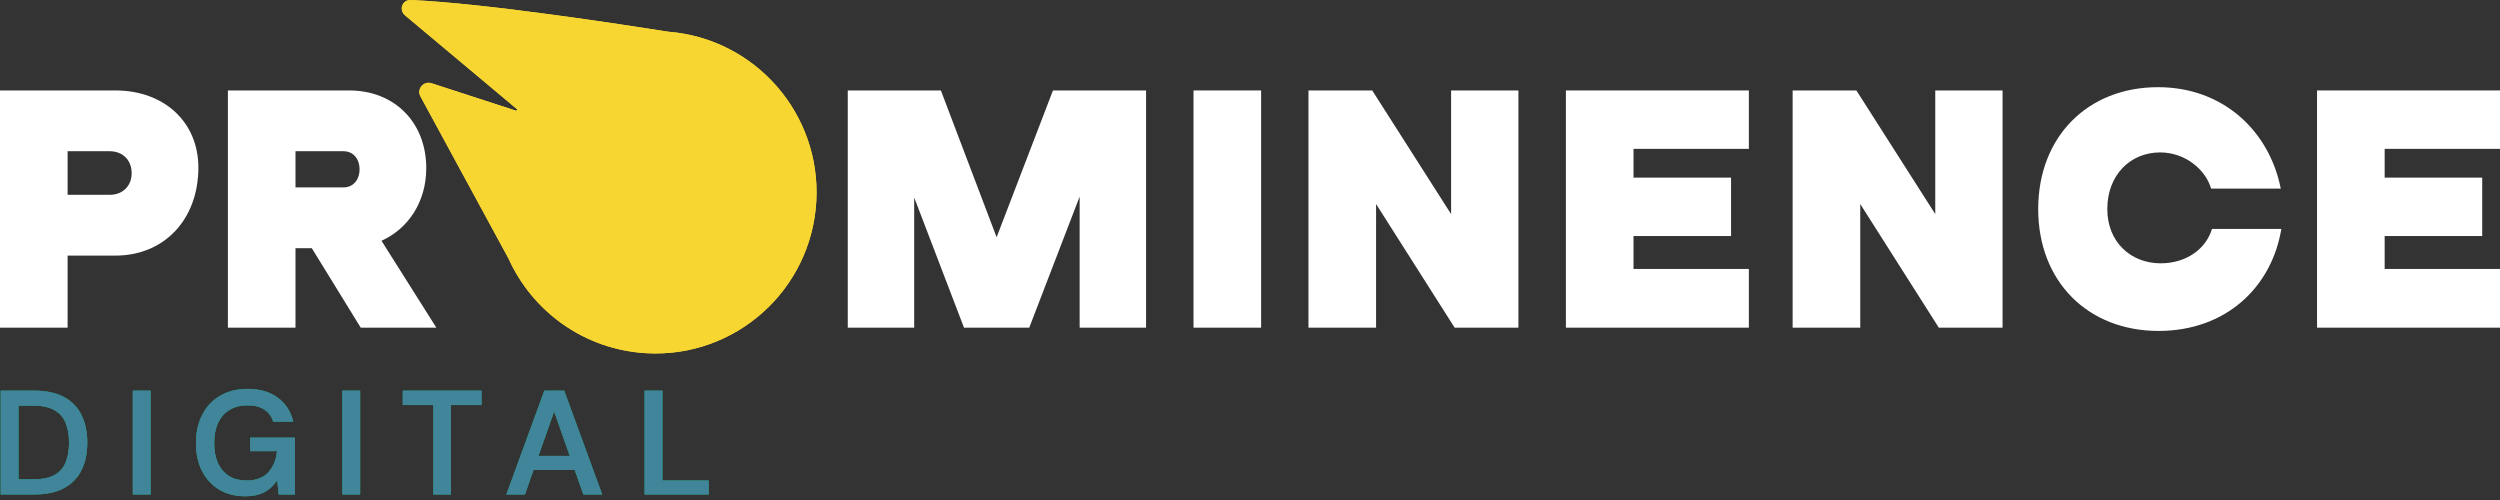
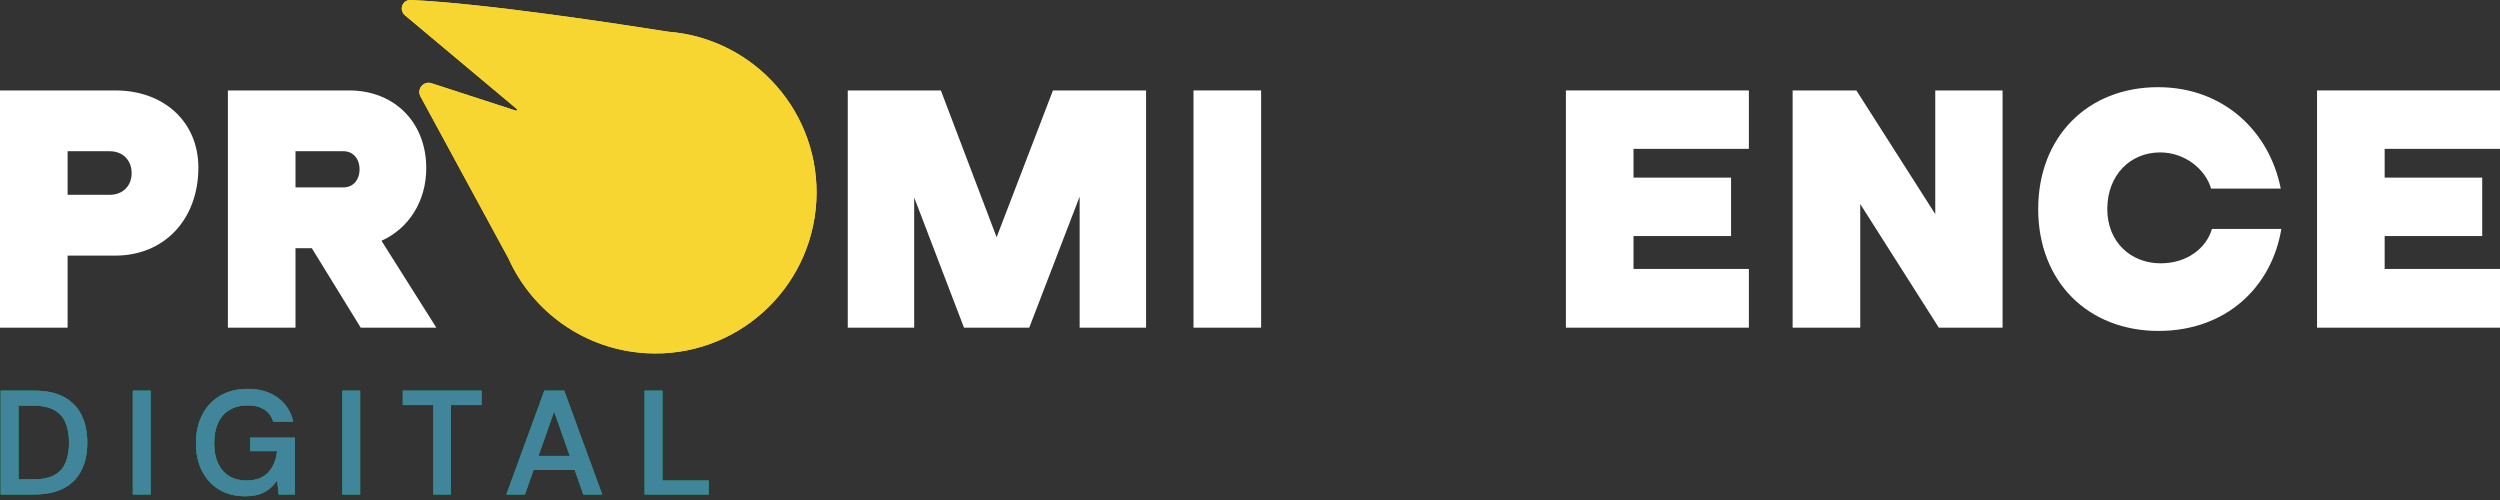
<svg xmlns="http://www.w3.org/2000/svg" width="260" height="52" viewBox="0 0 260 52" fill="none">
  <rect x="0" y="0" width="260" height="52" fill="#333333" stroke="none" />
  <path d="M52.876 26.87C55.361 32.39 60.759 36.368 67.22 36.733C76.46 37.255 84.374 30.187 84.896 20.947C85.411 11.831 78.539 4.006 69.482 3.296C64.538 2.519 50.549 0.354 42.726 0.001C41.837 -0.039 41.448 1.032 42.13 1.603L53.795 11.374C53.765 11.425 53.735 11.476 53.705 11.526L44.874 8.656C44.046 8.387 43.313 9.267 43.729 10.033L52.876 26.87Z" fill="#F7D632" />
  <path d="M52.876 26.87C55.361 32.39 60.759 36.368 67.22 36.733C76.46 37.255 84.374 30.187 84.896 20.947C85.411 11.831 78.539 4.006 69.482 3.296C64.538 2.519 50.549 0.354 42.726 0.001C41.837 -0.039 41.448 1.032 42.13 1.603L53.795 11.374C53.765 11.425 53.735 11.476 53.705 11.526L44.874 8.656C44.046 8.387 43.313 9.267 43.729 10.033L52.876 26.87Z" fill="#F7D632" />
  <path d="M88.168 34.077V9.406H97.851L103.648 24.671L109.508 9.406H119.191V34.077H112.283V20.446L107.041 34.077H100.256L95.075 20.539V34.077H88.168Z" fill="white" />
  <path d="M124.125 34.077V9.406H131.156V34.077H124.125Z" fill="white" />
-   <path d="M136.081 34.077V9.406H142.711L150.914 22.266V9.406H157.915V34.077H151.284L143.112 21.217V34.077H136.081Z" fill="white" />
  <path d="M162.854 34.077V9.406H181.881V15.481H169.885V18.473H180.031V24.548H169.885V27.971H181.881V34.077H162.854Z" fill="white" />
  <path d="M186.434 34.077V9.406H193.064L201.267 22.266V9.406H208.267V34.077H201.637L193.465 21.217V34.077H186.434Z" fill="white" />
  <path d="M224.493 34.416C217.154 34.416 211.973 29.297 211.973 21.741C211.973 14.217 217.123 9.067 224.432 9.067C231.278 9.067 236.027 13.693 237.199 19.614H229.952C229.397 17.671 227.3 15.851 224.647 15.851C221.564 15.851 219.158 18.195 219.158 21.741C219.158 25.164 221.595 27.385 224.709 27.385C227.454 27.385 229.458 25.812 230.044 23.808H237.26C236.243 29.913 231.463 34.416 224.493 34.416Z" fill="white" />
  <path d="M240.973 34.077V9.406H260V15.481H248.004V18.473H258.15V24.548H248.004V27.971H260V34.077H240.973Z" fill="white" />
  <path d="M0 34.077V9.406H11.996C17.084 9.406 20.631 12.706 20.631 17.424C20.631 22.821 17.084 26.583 11.996 26.583H7.031V34.077H0ZM7.031 20.261H11.41C12.767 20.261 13.692 19.336 13.692 18.01C13.692 16.653 12.767 15.728 11.41 15.728H7.031V20.261Z" fill="white" />
  <path d="M23.701 34.077V9.406H36.314C41.032 9.406 44.331 12.737 44.331 17.486C44.331 20.971 42.481 23.777 39.675 25.041L45.38 34.077H37.516L32.428 25.812H30.732V34.077H23.701ZM30.732 19.49H35.728C36.714 19.49 37.393 18.719 37.393 17.609C37.393 16.499 36.714 15.728 35.728 15.728H30.732V19.49Z" fill="white" />
  <path d="M67.04 51.423V40.63H68.89V49.974H73.701V51.423H67.04Z" fill="#27976A" />
  <path d="M67.04 51.423V40.63H68.89V49.974H73.701V51.423H67.04Z" fill="#198567" />
  <path d="M67.04 51.423V40.63H68.89V49.974H73.701V51.423H67.04Z" fill="#40859A" />
  <path d="M52.665 51.423L56.612 40.63H58.678L62.626 51.423H60.667L57.63 42.788L54.592 51.423H52.665ZM54.423 48.879L54.916 47.414H60.236L60.729 48.879H54.423Z" fill="#27976A" />
  <path d="M52.665 51.423L56.612 40.63H58.678L62.626 51.423H60.667L57.63 42.788L54.592 51.423H52.665ZM54.423 48.879L54.916 47.414H60.236L60.729 48.879H54.423Z" fill="#198567" />
  <path d="M52.665 51.423L56.612 40.63H58.678L62.626 51.423H60.667L57.63 42.788L54.592 51.423H52.665ZM54.423 48.879L54.916 47.414H60.236L60.729 48.879H54.423Z" fill="#40859A" />
  <path d="M45.068 51.423V42.125H41.892V40.63H50.079V42.125H46.903V51.423H45.068Z" fill="#27976A" />
  <path d="M45.068 51.423V42.125H41.892V40.63H50.079V42.125H46.903V51.423H45.068Z" fill="#198567" />
  <path d="M45.068 51.423V42.125H41.892V40.63H50.079V42.125H46.903V51.423H45.068Z" fill="#40859A" />
  <path d="M35.605 51.423V40.63H37.455V51.423H35.605Z" fill="#27976A" />
  <path d="M35.605 51.423V40.63H37.455V51.423H35.605Z" fill="#198567" />
  <path d="M35.605 51.423V40.63H37.455V51.423H35.605Z" fill="#40859A" />
  <path d="M25.467 51.608C24.45 51.608 23.555 51.377 22.784 50.914C22.024 50.452 21.433 49.809 21.011 48.987C20.59 48.154 20.379 47.183 20.379 46.073C20.379 44.973 20.595 44.001 21.026 43.158C21.458 42.305 22.075 41.642 22.877 41.169C23.689 40.686 24.65 40.445 25.76 40.445C27.014 40.445 28.052 40.748 28.875 41.354C29.707 41.951 30.247 42.783 30.494 43.852H28.412C28.258 43.318 27.955 42.901 27.503 42.603C27.05 42.305 26.464 42.156 25.745 42.156C25.015 42.156 24.388 42.316 23.864 42.634C23.35 42.943 22.954 43.395 22.676 43.991C22.409 44.577 22.275 45.276 22.275 46.088C22.275 46.9 22.409 47.599 22.676 48.185C22.954 48.771 23.345 49.218 23.848 49.526C24.352 49.825 24.943 49.974 25.621 49.974C26.629 49.974 27.389 49.691 27.903 49.126C28.417 48.56 28.721 47.825 28.813 46.921H26.022V45.517H30.679V51.423H28.983L28.828 49.943C28.592 50.292 28.32 50.596 28.011 50.852C27.703 51.099 27.338 51.289 26.917 51.423C26.505 51.546 26.022 51.608 25.467 51.608Z" fill="#27976A" />
  <path d="M25.467 51.608C24.45 51.608 23.555 51.377 22.784 50.914C22.024 50.452 21.433 49.809 21.011 48.987C20.59 48.154 20.379 47.183 20.379 46.073C20.379 44.973 20.595 44.001 21.026 43.158C21.458 42.305 22.075 41.642 22.877 41.169C23.689 40.686 24.65 40.445 25.76 40.445C27.014 40.445 28.052 40.748 28.875 41.354C29.707 41.951 30.247 42.783 30.494 43.852H28.412C28.258 43.318 27.955 42.901 27.503 42.603C27.05 42.305 26.464 42.156 25.745 42.156C25.015 42.156 24.388 42.316 23.864 42.634C23.35 42.943 22.954 43.395 22.676 43.991C22.409 44.577 22.275 45.276 22.275 46.088C22.275 46.9 22.409 47.599 22.676 48.185C22.954 48.771 23.345 49.218 23.848 49.526C24.352 49.825 24.943 49.974 25.621 49.974C26.629 49.974 27.389 49.691 27.903 49.126C28.417 48.56 28.721 47.825 28.813 46.921H26.022V45.517H30.679V51.423H28.983L28.828 49.943C28.592 50.292 28.32 50.596 28.011 50.852C27.703 51.099 27.338 51.289 26.917 51.423C26.505 51.546 26.022 51.608 25.467 51.608Z" fill="#198567" />
  <path d="M25.467 51.608C24.45 51.608 23.555 51.377 22.784 50.914C22.024 50.452 21.433 49.809 21.011 48.987C20.59 48.154 20.379 47.183 20.379 46.073C20.379 44.973 20.595 44.001 21.026 43.158C21.458 42.305 22.075 41.642 22.877 41.169C23.689 40.686 24.65 40.445 25.76 40.445C27.014 40.445 28.052 40.748 28.875 41.354C29.707 41.951 30.247 42.783 30.494 43.852H28.412C28.258 43.318 27.955 42.901 27.503 42.603C27.05 42.305 26.464 42.156 25.745 42.156C25.015 42.156 24.388 42.316 23.864 42.634C23.35 42.943 22.954 43.395 22.676 43.991C22.409 44.577 22.275 45.276 22.275 46.088C22.275 46.9 22.409 47.599 22.676 48.185C22.954 48.771 23.345 49.218 23.848 49.526C24.352 49.825 24.943 49.974 25.621 49.974C26.629 49.974 27.389 49.691 27.903 49.126C28.417 48.56 28.721 47.825 28.813 46.921H26.022V45.517H30.679V51.423H28.983L28.828 49.943C28.592 50.292 28.32 50.596 28.011 50.852C27.703 51.099 27.338 51.289 26.917 51.423C26.505 51.546 26.022 51.608 25.467 51.608Z" fill="#40859A" />
  <path d="M13.815 51.423V40.63H15.665V51.423H13.815Z" fill="#27976A" />
  <path d="M13.815 51.423V40.63H15.665V51.423H13.815Z" fill="#198567" />
  <path d="M13.815 51.423V40.63H15.665V51.423H13.815Z" fill="#40859A" />
  <path d="M0.073 51.423V40.63H3.558C4.812 40.63 5.845 40.851 6.657 41.293C7.48 41.735 8.086 42.362 8.477 43.174C8.878 43.976 9.078 44.932 9.078 46.042C9.078 47.131 8.878 48.082 8.477 48.894C8.086 49.696 7.48 50.318 6.657 50.76C5.845 51.202 4.812 51.423 3.558 51.423H0.073ZM1.924 49.85H3.465C4.401 49.85 5.136 49.701 5.67 49.403C6.215 49.095 6.601 48.658 6.827 48.093C7.063 47.517 7.181 46.833 7.181 46.042C7.181 45.24 7.063 44.556 6.827 43.991C6.601 43.415 6.215 42.973 5.67 42.665C5.136 42.346 4.401 42.187 3.465 42.187H1.924V49.85Z" fill="#27976A" />
  <path d="M0.073 51.423V40.63H3.558C4.812 40.63 5.845 40.851 6.657 41.293C7.48 41.735 8.086 42.362 8.477 43.174C8.878 43.976 9.078 44.932 9.078 46.042C9.078 47.131 8.878 48.082 8.477 48.894C8.086 49.696 7.48 50.318 6.657 50.76C5.845 51.202 4.812 51.423 3.558 51.423H0.073ZM1.924 49.85H3.465C4.401 49.85 5.136 49.701 5.67 49.403C6.215 49.095 6.601 48.658 6.827 48.093C7.063 47.517 7.181 46.833 7.181 46.042C7.181 45.24 7.063 44.556 6.827 43.991C6.601 43.415 6.215 42.973 5.67 42.665C5.136 42.346 4.401 42.187 3.465 42.187H1.924V49.85Z" fill="#198567" />
  <path d="M0.073 51.423V40.63H3.558C4.812 40.63 5.845 40.851 6.657 41.293C7.48 41.735 8.086 42.362 8.477 43.174C8.878 43.976 9.078 44.932 9.078 46.042C9.078 47.131 8.878 48.082 8.477 48.894C8.086 49.696 7.48 50.318 6.657 50.76C5.845 51.202 4.812 51.423 3.558 51.423H0.073ZM1.924 49.85H3.465C4.401 49.85 5.136 49.701 5.67 49.403C6.215 49.095 6.601 48.658 6.827 48.093C7.063 47.517 7.181 46.833 7.181 46.042C7.181 45.24 7.063 44.556 6.827 43.991C6.601 43.415 6.215 42.973 5.67 42.665C5.136 42.346 4.401 42.187 3.465 42.187H1.924V49.85Z" fill="#40859A" />
</svg>